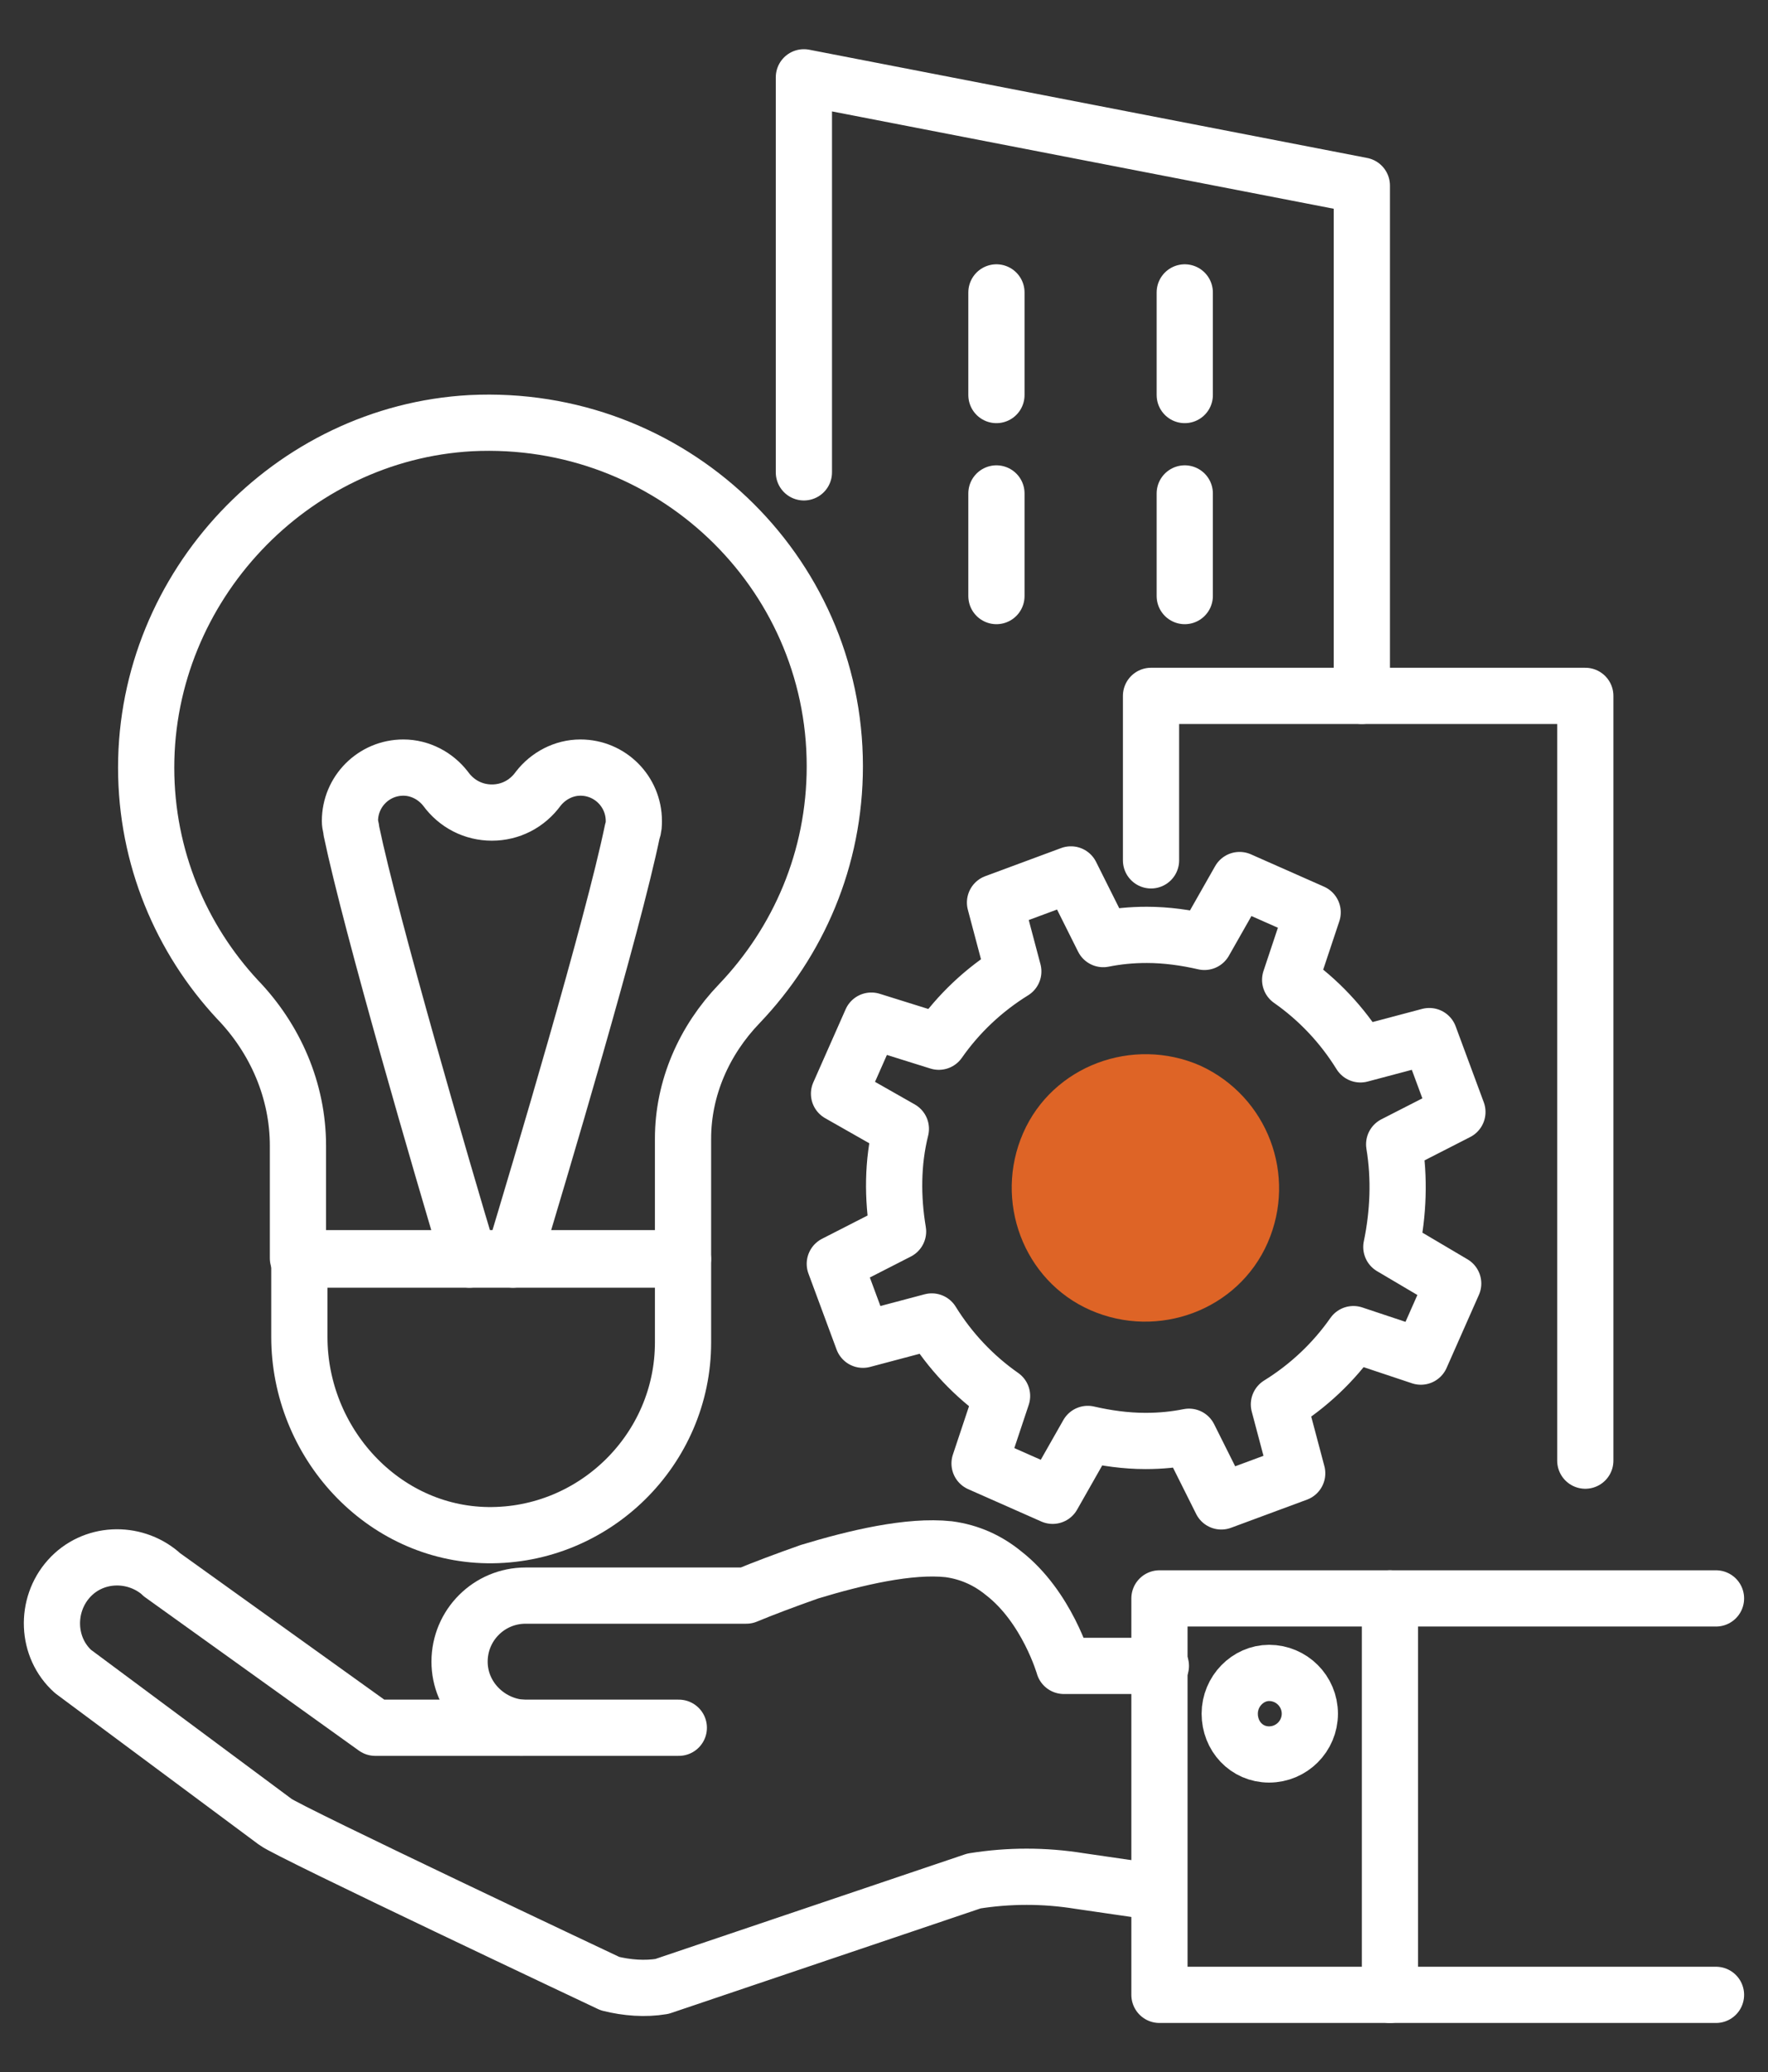
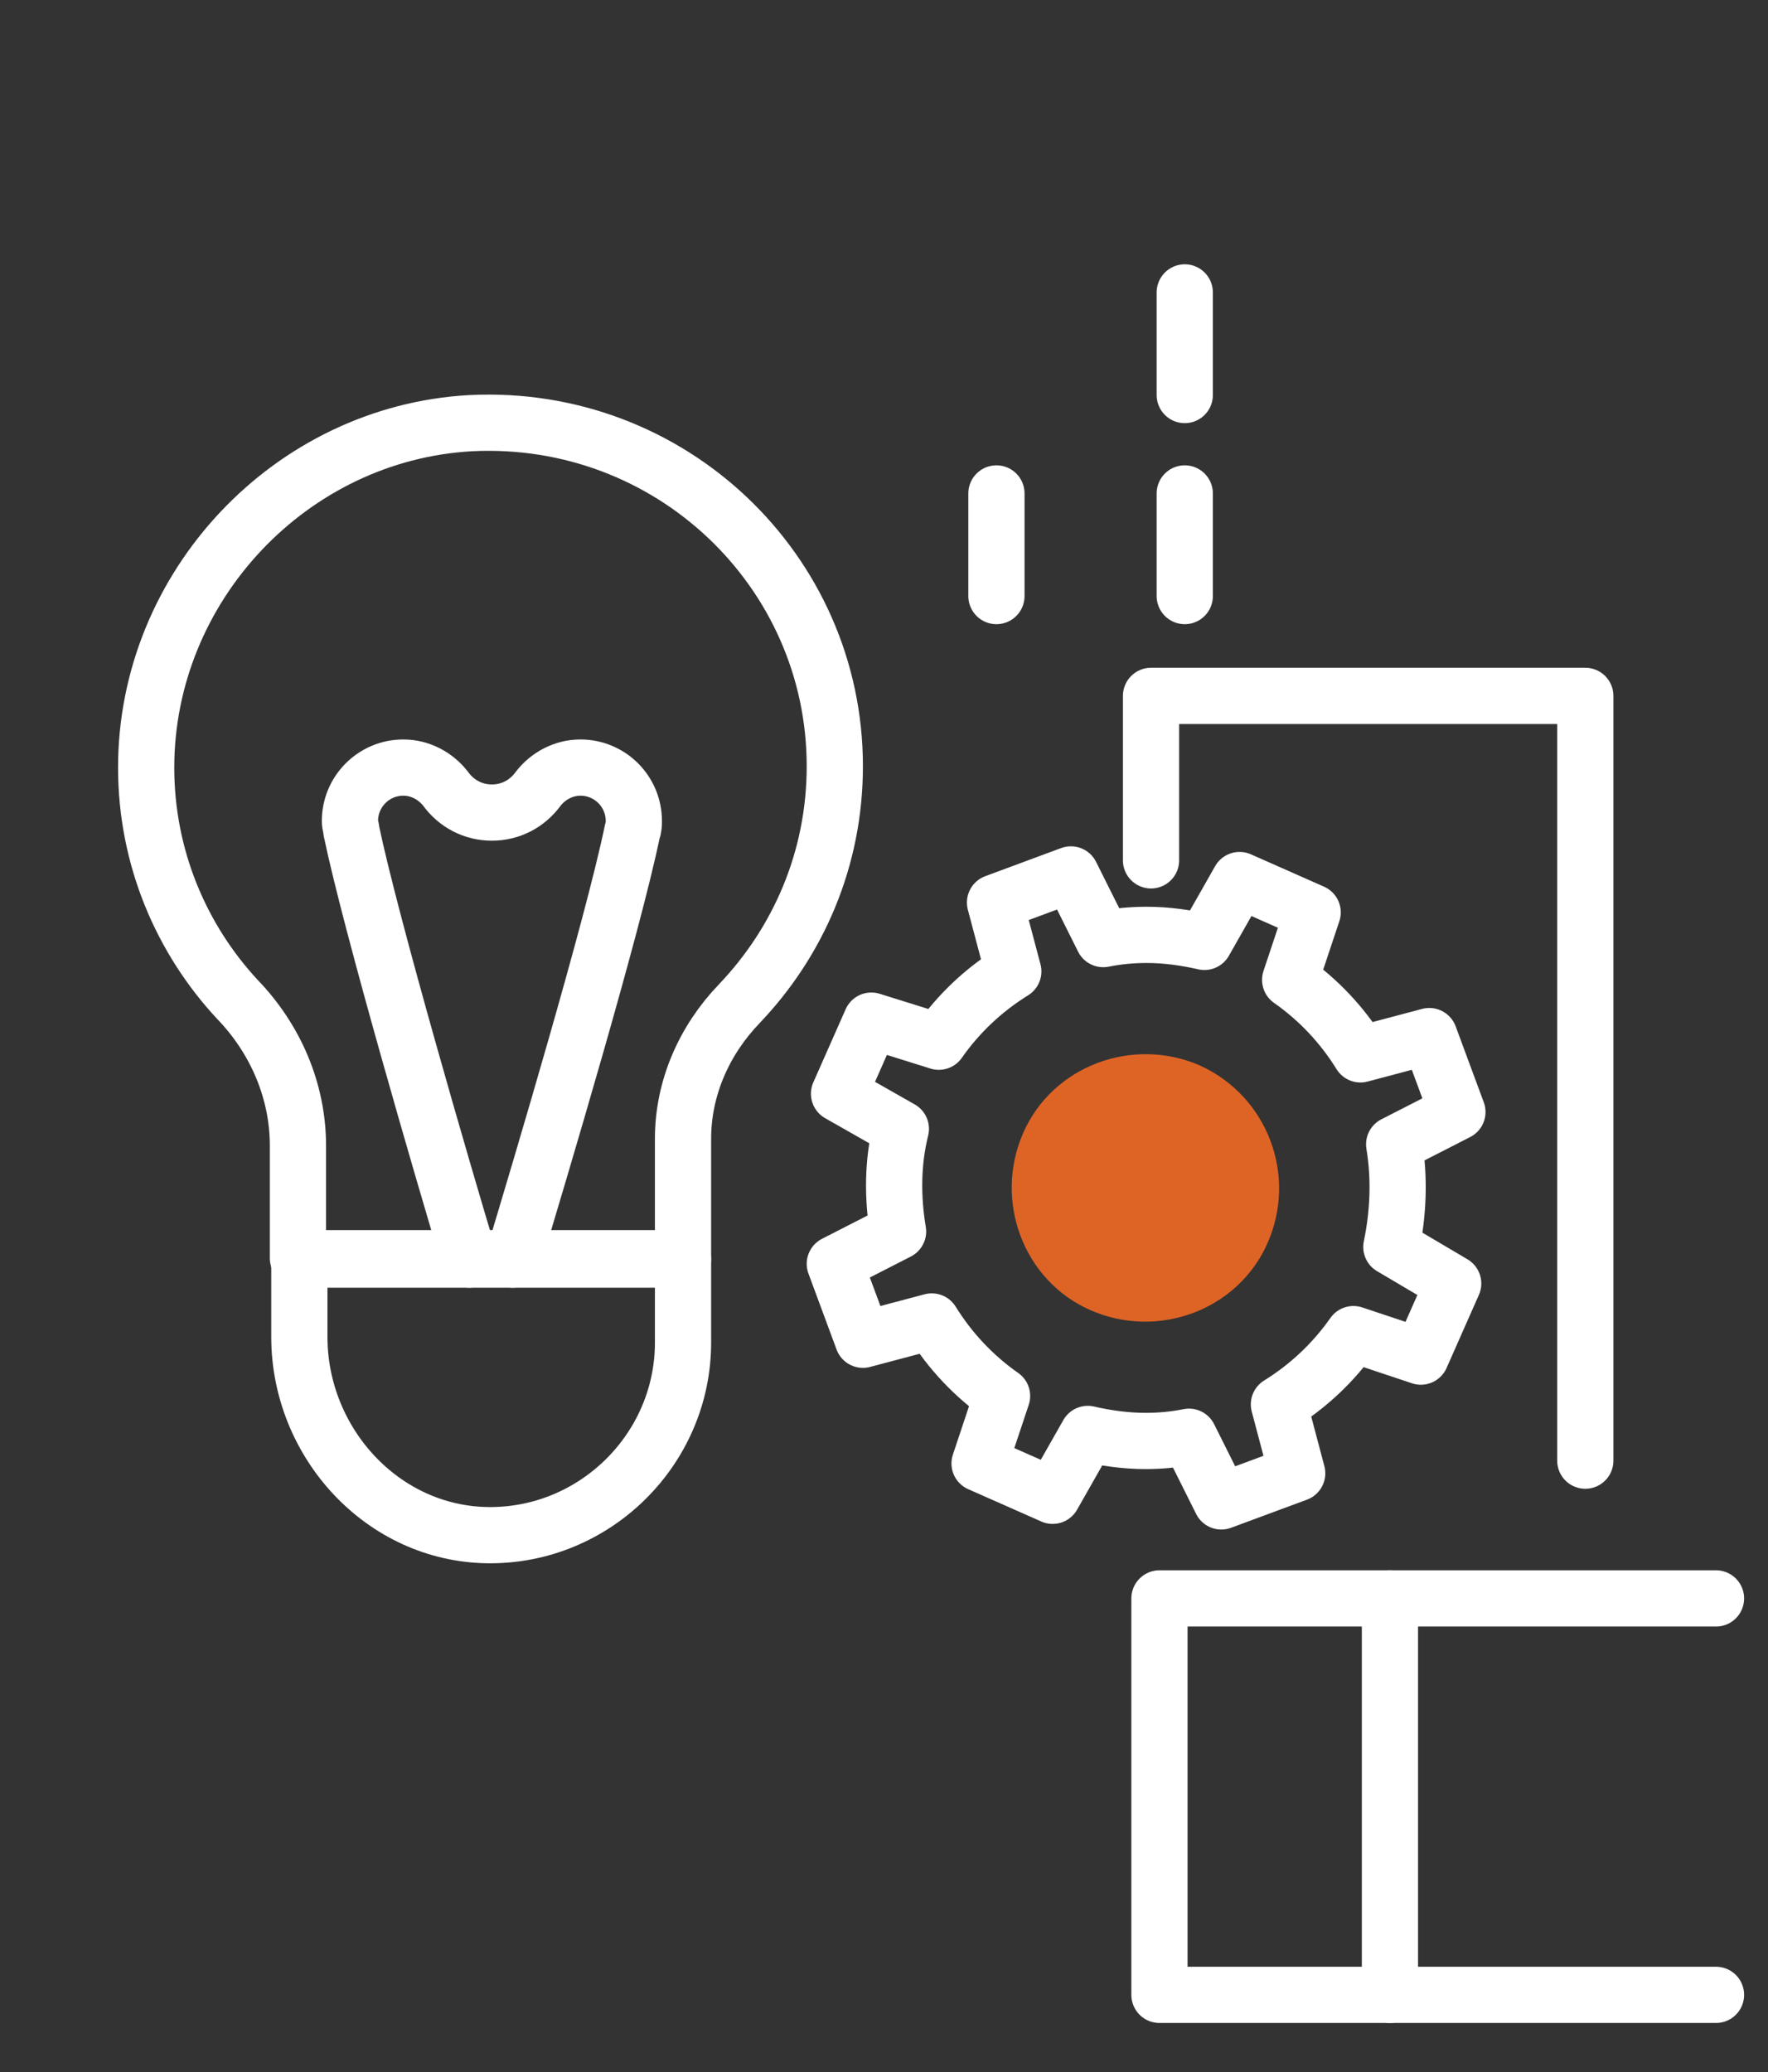
<svg xmlns="http://www.w3.org/2000/svg" version="1.1" id="Layer_1" x="0px" y="0px" viewBox="0 0 125.8 147.4" style="enable-background:new 0 0 125.8 147.4;" xml:space="preserve">
  <rect x="0" y="0" width="125.8" height="147.4" fill="#333333" stroke="none" />
  <style type="text/css">
	.st0{fill:none;stroke:#FFFFFF;stroke-width:4;stroke-linecap:round;stroke-linejoin:round;stroke-miterlimit:10;}
	.st1{fill:#DE6426;}
</style>
  <g>
-     <path class="st0" d="M48.3,122.9H37.1H26.7L11.5,112c0,0-0.1-0.1-0.1-0.1c-1.9-1.6-4.8-1.5-6.5,0.4c-1.7,1.9-1.6,4.9,0.3,6.6   l14.4,10.7c0.9,0.7,23.8,11.5,23.8,11.5c1.2,0.3,2.5,0.4,3.7,0.2l22.2-7.5c2.5-0.4,5-0.4,7.5,0l5.5,0.8" />
-     <path class="st0" d="M37.1,122.9c-2.4-0.2-4.4-2.2-4.4-4.7c0-2.6,2.1-4.7,4.7-4.7h5h10.7c1.2-0.5,2.8-1.1,4.5-1.7   c3.3-1,7.1-1.9,9.9-1.6c1.5,0.2,2.8,0.8,3.9,1.7c3.1,2.4,4.3,6.6,4.3,6.6h6.9" />
    <polyline class="st0" points="122.1,113.7 98.9,113.7 82.5,113.7 82.5,118.5 82.5,134.5 82.5,141.9 98.9,141.9 122.1,141.9  " />
    <line class="st0" x1="98.9" y1="141.9" x2="98.9" y2="113.7" />
    <g>
-       <path class="st0" d="M93.2,121.9c0,1.6-1.3,2.9-2.9,2.9c-1.6,0-2.8-1.3-2.8-2.9c0-1.6,1.3-2.9,2.8-2.9    C91.9,119,93.2,120.3,93.2,121.9z" />
-     </g>
+       </g>
    <polyline class="st0" points="112.8,103.9 112.8,49.5 81.9,49.5 81.9,61.2  " />
-     <polyline class="st0" points="96.9,49.5 96.9,13.2 57.2,5.5 57.2,33.6  " />
    <line class="st0" x1="84.3" y1="20.8" x2="84.3" y2="28.1" />
-     <line class="st0" x1="70.9" y1="20.8" x2="70.9" y2="28.1" />
    <line class="st0" x1="84.3" y1="35.1" x2="84.3" y2="42.4" />
    <line class="st0" x1="70.9" y1="35.1" x2="70.9" y2="42.4" />
    <path class="st1" d="M90.2,88.4c-2.1,4.8-7.8,6.9-12.6,4.8c-4.8-2.1-6.9-7.8-4.8-12.6c2.1-4.8,7.8-6.9,12.6-4.8   C90.2,78,92.3,83.6,90.2,88.4" />
    <path class="st0" d="M99.2,81.4l4.5-2.3l-2-5.4l-4.9,1.3c-1.3-2.1-3-3.9-5-5.3l1.6-4.8l-5.2-2.3l-2.5,4.4c-1.3-0.3-2.7-0.5-4.1-0.5   c-1.1,0-2.1,0.1-3.1,0.3l-2.3-4.6l-5.4,2l1.3,4.9c-2.1,1.3-3.9,3-5.3,5L62,72.6l-2.3,5.2l4.4,2.5c-0.6,2.4-0.6,4.9-0.2,7.3   l-4.5,2.3l2,5.4l4.9-1.3c1.3,2.1,3,3.9,5,5.3l-1.6,4.8l5.2,2.3l2.5-4.4c1.3,0.3,2.7,0.5,4.1,0.5c1.1,0,2.1-0.1,3.1-0.3l2.3,4.6   l5.4-2l-1.3-4.9c2.1-1.3,3.9-3,5.3-5l4.8,1.6l2.3-5.2L99,88.7C99.5,86.3,99.6,83.8,99.2,81.4z" />
    <path class="st0" d="M33.4,89.6c-1.9-6.3-7-23.8-8.4-30.5c0-0.2-0.1-0.4-0.1-0.7c0-2.1,1.7-3.8,3.8-3.8c1.2,0,2.3,0.6,3,1.5   c0.8,1.1,2,1.7,3.3,1.7s2.5-0.6,3.3-1.7c0.7-0.9,1.8-1.5,3-1.5c2.1,0,3.8,1.7,3.8,3.8c0,0.2,0,0.5-0.1,0.7   c-1.4,6.8-6.6,24.2-8.5,30.5" />
    <path class="st0" d="M48.6,89.6v5.9c0,7.6-6.3,13.8-13.9,13.7c-7.5-0.1-13.4-6.6-13.4-14.1v-5.5H48.6z" />
    <path class="st0" d="M59.4,54.5c0,6.6-2.6,12.5-6.8,16.9c-2.5,2.6-4,6-4,9.6v8.5H21.2v-8c0-3.9-1.6-7.6-4.3-10.4   c-4-4.3-6.5-10.1-6.5-16.5c0-12.9,10.3-23.8,23.1-24.5C47.7,29.4,59.4,40.6,59.4,54.5z" />
  </g>
</svg>